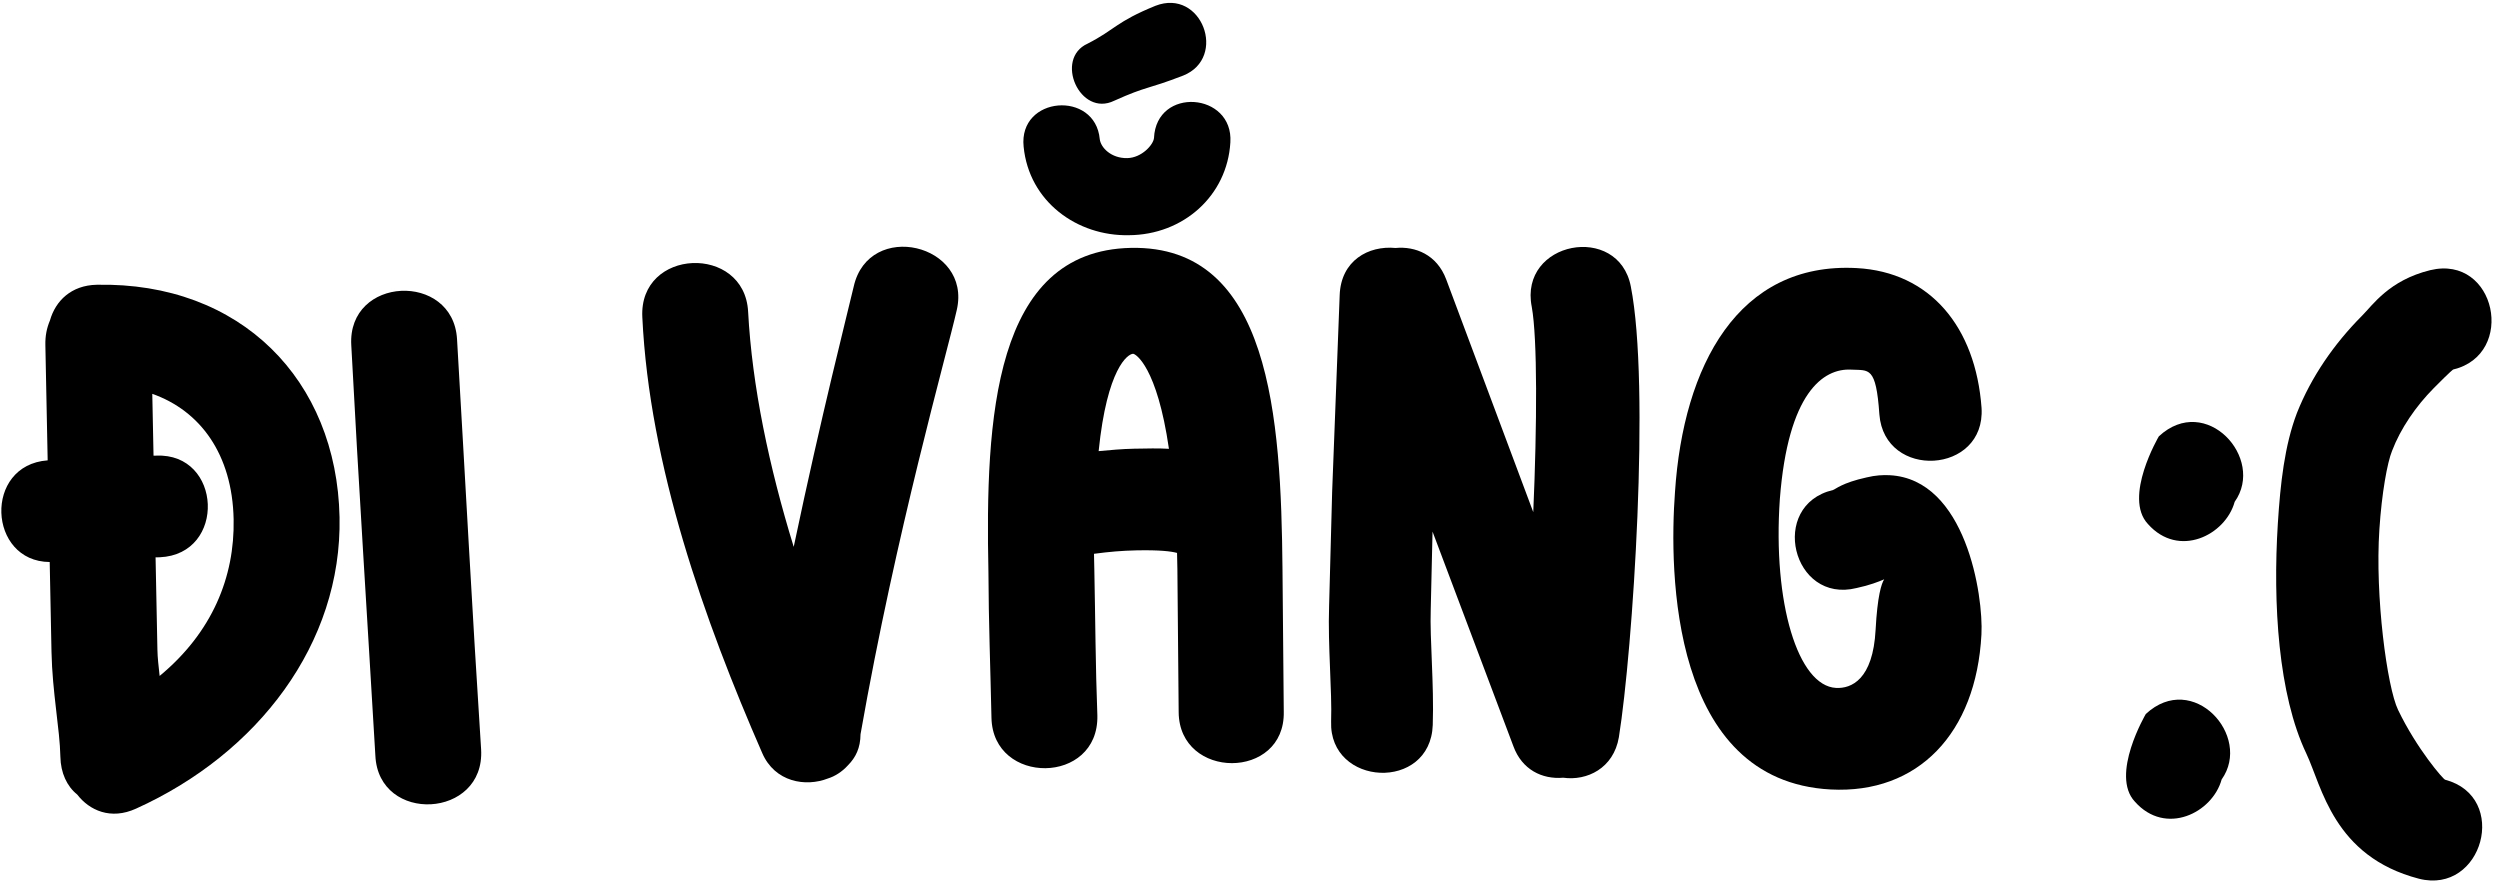
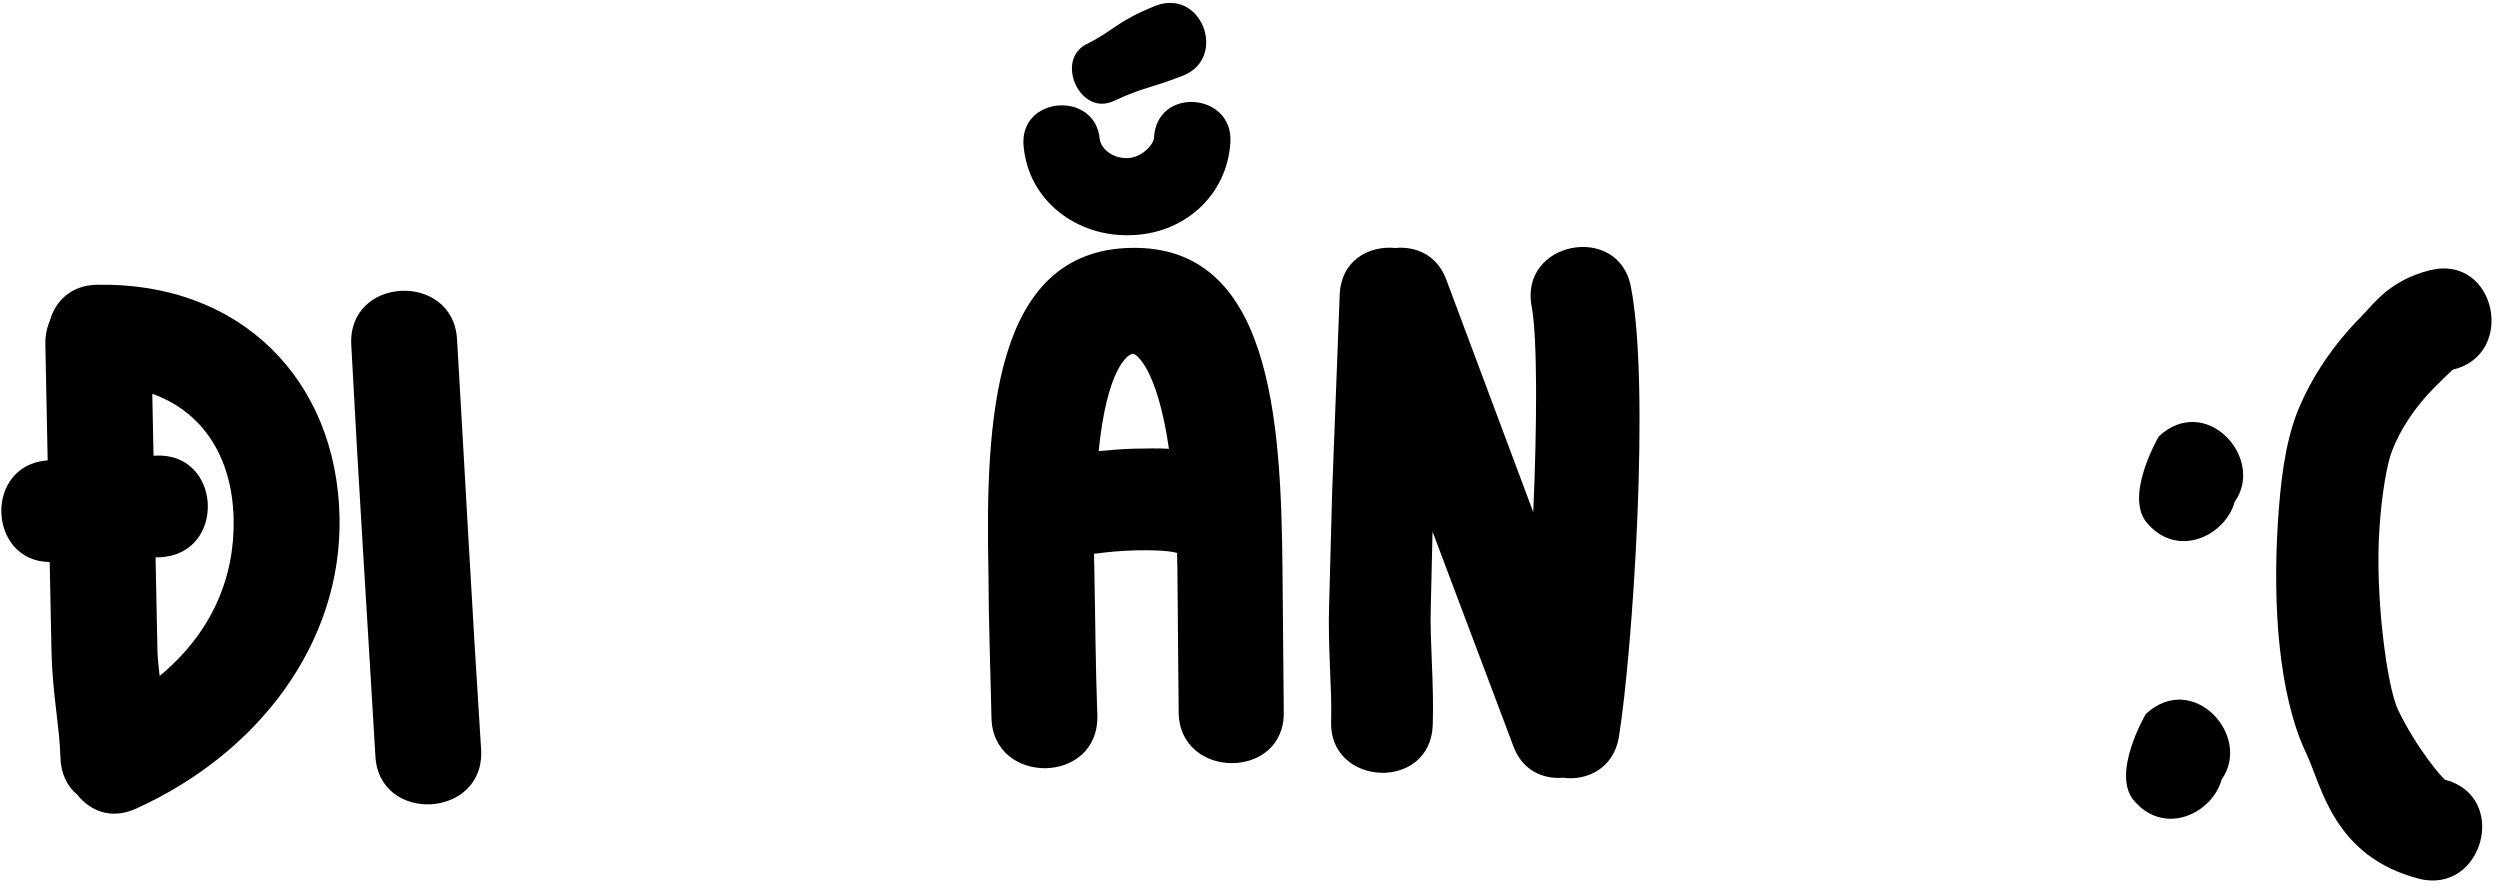
<svg xmlns="http://www.w3.org/2000/svg" width="177" height="63" viewBox="0 0 177 63" fill="none">
  <path d="M173.682 26.163C173.682 26.163 173.56 26.218 172.305 27.486C171.051 28.754 169.963 30.33 169.356 31.926C169.02 32.752 168.63 34.898 168.461 37.473C168.141 42.204 169.009 48.666 169.783 50.26C171.108 53.018 172.998 55.2 173.117 55.205C177.69 56.419 175.776 63.364 171.26 62.213C165.201 60.636 164.39 55.677 163.287 53.349C161.301 49.181 160.912 42.739 161.272 37.049C161.451 34.234 161.745 31.544 162.623 29.239C163.631 26.7 165.231 24.365 167.238 22.348C167.99 21.599 169.145 19.846 172.058 19.128C176.729 18.004 178.172 25.091 173.682 26.163Z" fill="black" />
  <path d="M151.152 56.76C149.378 54.875 151.924 50.55 151.924 50.55C155.252 47.463 159.479 52.106 157.292 55.187C156.64 57.559 153.319 59.205 151.152 56.76ZM152.075 37.102C150.301 35.217 152.847 30.892 152.847 30.892C156.176 27.804 160.402 32.448 158.215 35.529C157.563 37.901 154.243 39.547 152.075 37.102Z" fill="black" />
-   <path d="M133.06 29.34C132.821 25.902 132.323 26.237 131.065 26.17C129.088 26.065 126.593 27.796 126.013 35.336C125.503 42.699 127.296 48.562 129.992 48.705C131.07 48.762 132.606 48.122 132.793 44.587C132.92 42.191 133.208 41.304 133.403 41.014C133.034 41.175 132.359 41.44 131.448 41.632C126.881 42.772 125.209 35.774 129.772 34.694C129.955 34.643 130.4 34.186 132.163 33.799C132.772 33.651 133.314 33.619 133.793 33.645C139.186 33.93 140.432 42.168 140.286 44.924C139.915 51.934 135.783 56.221 129.611 55.895C118.287 55.295 118.169 40.508 118.59 34.822C119.182 25.901 123.057 18.536 131.446 18.98C136.658 19.256 139.877 23.152 140.294 28.882C140.586 33.584 133.415 33.985 133.06 29.34Z" fill="black" />
  <path d="M102.391 19.78L108.555 36.259C108.825 30.085 108.853 23.962 108.449 21.727C107.526 17.073 114.595 15.753 115.462 20.285C116.844 27.296 115.609 45.985 114.617 52.194C114.242 54.403 112.35 55.299 110.677 55.062C109.172 55.191 107.755 54.483 107.151 52.841L101.424 37.638L101.296 43.157C101.225 45.255 101.537 48.448 101.439 51.326C101.278 56.063 94.086 55.699 94.243 51.082C94.316 48.923 94.005 45.73 94.1 42.912L94.316 34.815L94.849 20.905C94.932 18.446 96.89 17.372 98.805 17.557C100.19 17.424 101.731 18.017 102.391 19.78Z" fill="black" />
  <path d="M70.196 50.822C70.124 47.403 69.993 43.985 69.981 40.505C69.754 29.647 70.346 17.752 80.064 17.55C89.962 17.343 90.697 29.57 90.8 40.251L90.891 50.391C90.993 55.25 83.49 55.226 83.45 50.426L83.359 40.286L83.335 39.146C82.913 39.035 82.13 38.931 80.451 38.966C79.431 38.987 78.532 39.066 77.455 39.209L77.479 40.348C77.55 43.768 77.561 47.188 77.694 50.666C77.797 55.585 70.296 55.621 70.196 50.822ZM87.11 10.081C86.889 13.867 83.766 16.632 79.925 16.652C76.266 16.729 72.855 14.279 72.473 10.386C72.098 6.793 77.551 6.38 77.863 9.854C77.936 10.452 78.672 11.217 79.812 11.194C80.831 11.172 81.653 10.255 81.703 9.774C81.866 6.11 87.336 6.536 87.11 10.081ZM77.002 3.09C78.962 2.089 79.01 1.548 81.807 0.41C85.082 -0.859 86.925 4.084 83.771 5.35C81.151 6.364 81.265 6.062 78.887 7.132C76.451 8.323 74.624 4.16 77.002 3.09ZM77.784 31.94C78.622 31.863 79.401 31.787 80.301 31.768C81.201 31.749 82.04 31.732 82.761 31.776C81.92 25.973 80.4 25.044 80.221 25.048C79.861 25.055 78.381 26.047 77.784 31.94Z" fill="black" />
-   <path d="M52.967 22.066C53.247 27.339 54.451 33.043 56.195 38.718C58.161 29.361 60.002 22.173 60.443 20.287C61.513 15.543 68.814 17.259 67.741 21.942C67.011 25.165 63.463 37.551 60.925 51.986C60.917 52.948 60.592 53.626 60.022 54.197C59.624 54.639 59.101 54.967 58.628 55.112C57.039 55.737 54.857 55.373 53.966 53.317C49.862 43.922 45.975 32.952 45.477 22.464C45.216 17.551 52.712 17.273 52.967 22.066Z" fill="black" />
  <path d="M32.358 24.011C32.928 33.714 33.431 43.301 34.063 53.06C34.352 57.972 26.801 58.355 26.576 53.5C26.007 43.797 25.384 34.217 24.871 24.45C24.583 19.538 32.077 19.219 32.358 24.011Z" fill="black" />
  <path d="M6.847 20.161C17.045 19.957 23.845 26.902 24.04 36.62C24.218 45.559 18.253 53.359 9.629 57.252C7.845 58.068 6.331 57.378 5.468 56.255C4.736 55.67 4.297 54.718 4.275 53.579C4.235 51.599 3.704 49.029 3.646 46.15L3.519 39.791C-0.863 39.759 -1.179 32.924 3.375 32.593L3.212 24.434C3.199 23.774 3.308 23.232 3.537 22.687C3.929 21.299 5.048 20.197 6.847 20.161ZM11.302 47.857C15.021 44.782 16.623 40.849 16.541 36.77C16.449 32.151 14.167 29.076 10.782 27.884L10.87 32.263L11.05 32.259C15.726 32.045 16.05 39.24 11.314 39.455L11.014 39.461L11.145 46C11.156 46.6 11.227 47.139 11.302 47.857Z" fill="black" />
</svg>